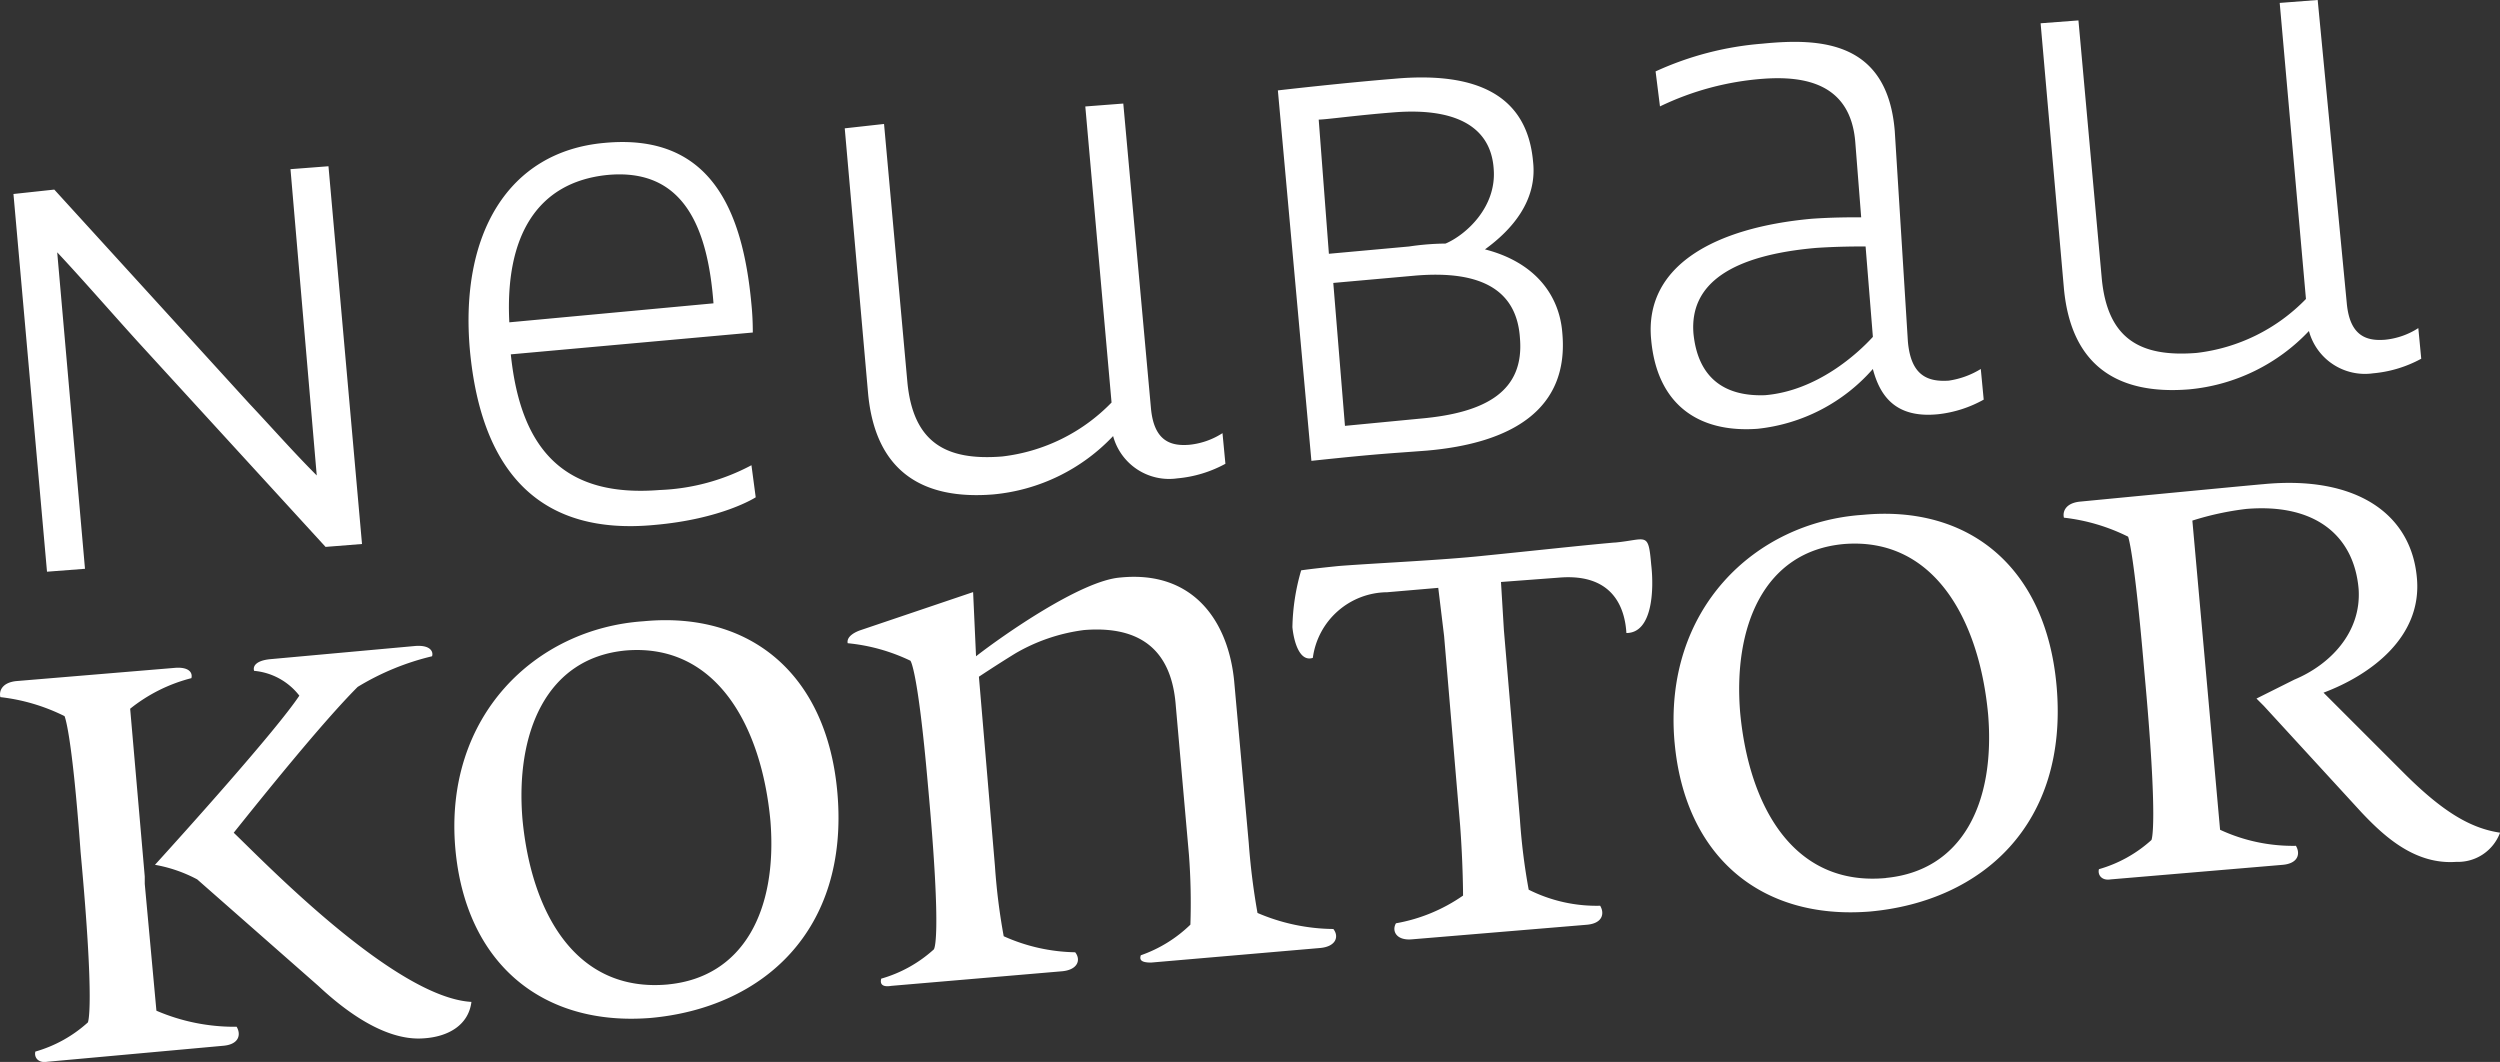
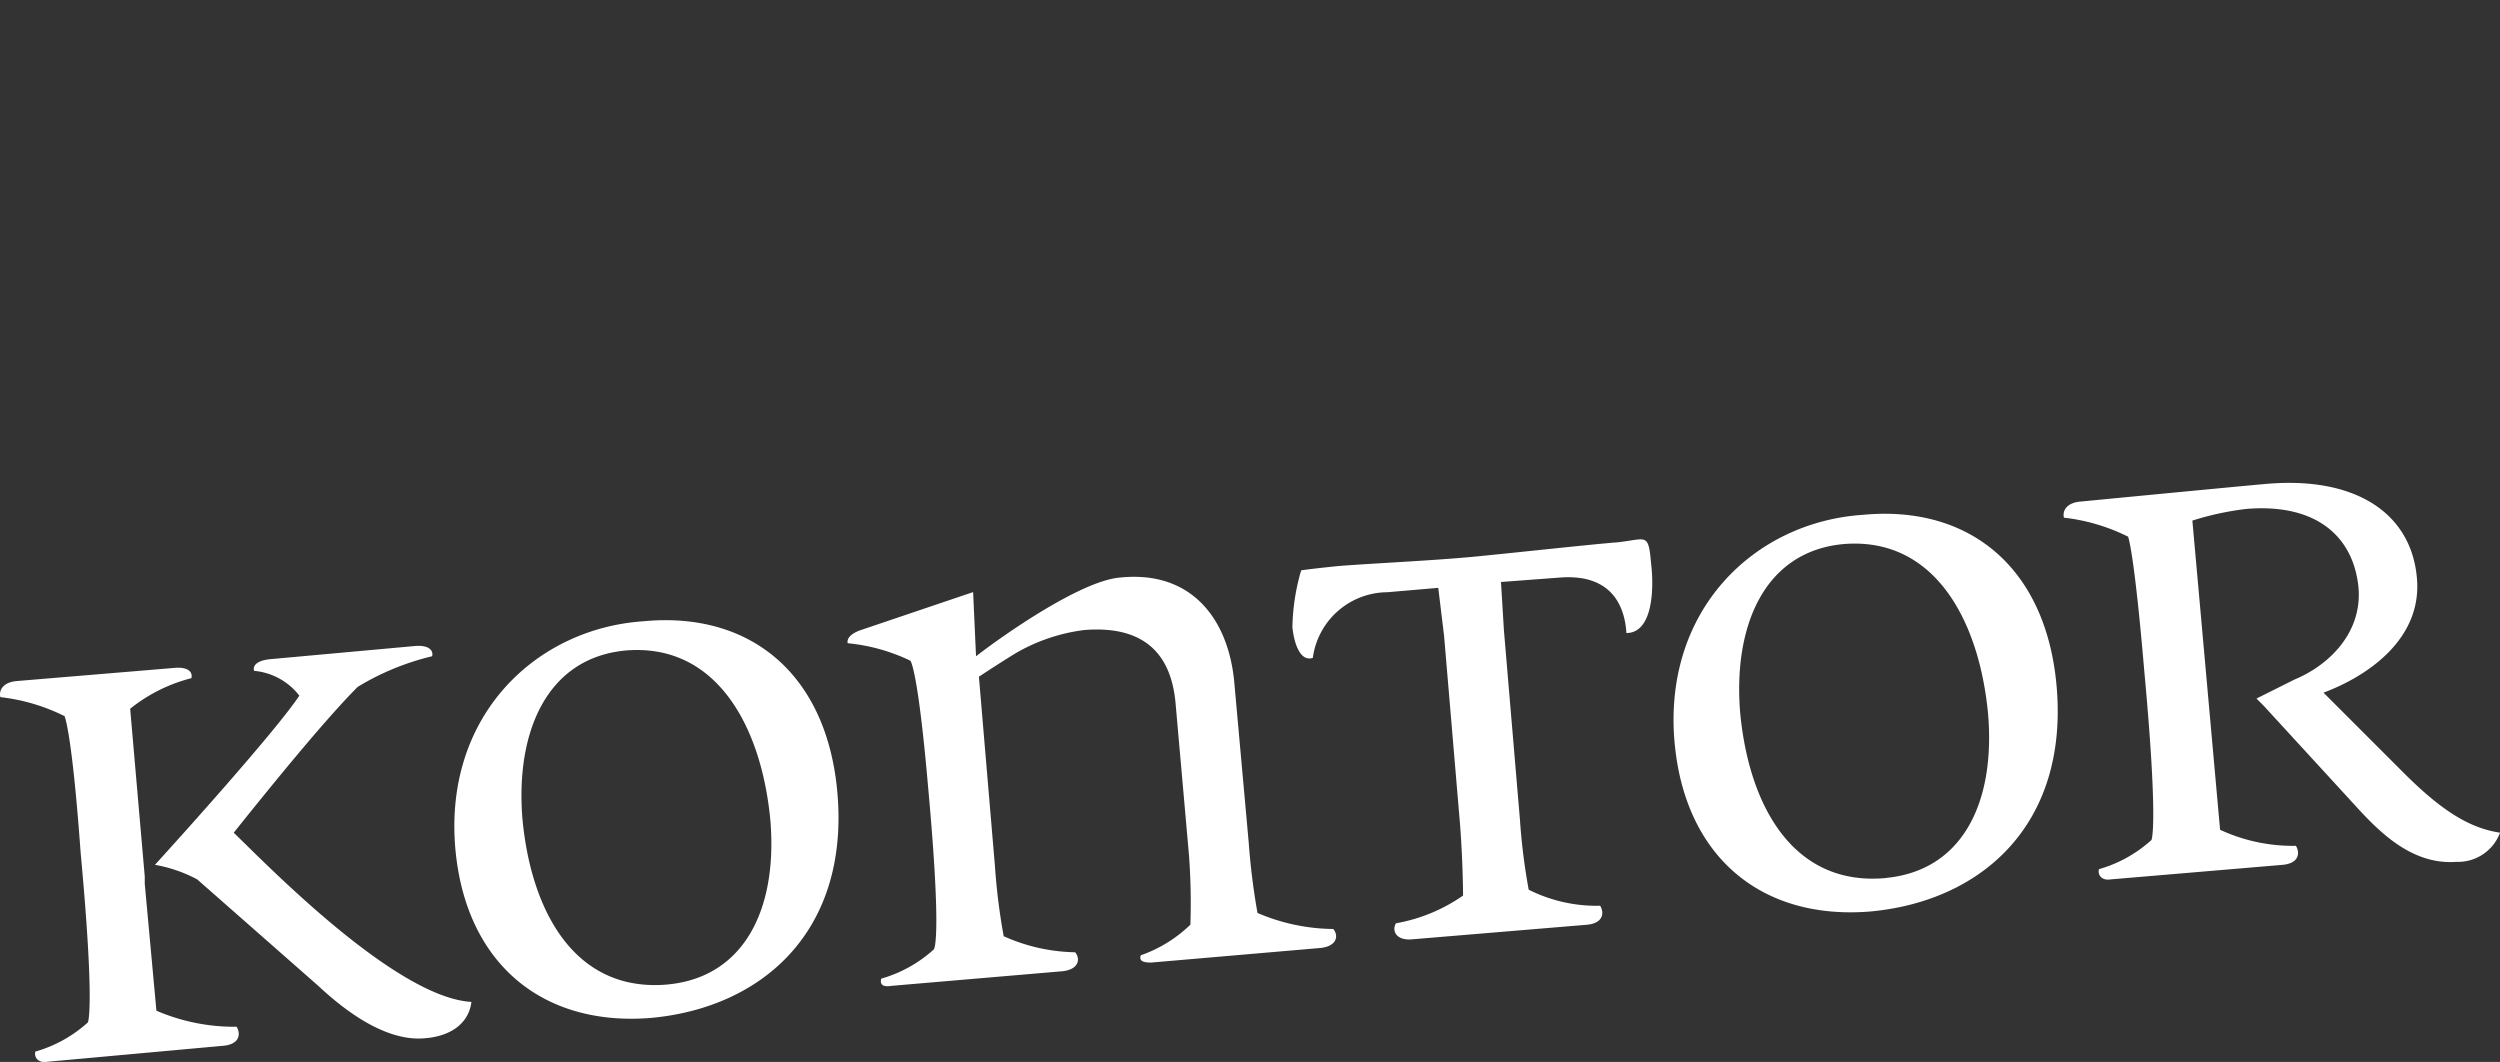
<svg xmlns="http://www.w3.org/2000/svg" width="184.285" height="78.278" viewBox="0 0 184.285 78.278">
  <rect x="0" y="0" width="184.285" height="78.278" fill="#333333" stroke="none" />
  <g id="Vordergrund" transform="translate(-30.077 -34.9)">
    <path id="Pfad_1083" data-name="Pfad 1083" d="M95.786,105.087l12.578-1.075c1.183-.108,1.4-.86.968-1.4a13.363,13.363,0,0,1-5.268-1.183,45.737,45.737,0,0,1-.645-5.16L102.236,82.3s1.29-.86,2.688-1.72a13.421,13.421,0,0,1,5.053-1.72c5.268-.43,6.558,2.688,6.773,5.59l.968,10.965a47.263,47.263,0,0,1,.108,5.16,9.933,9.933,0,0,1-3.655,2.258c-.108.323,0,.538.753.538l12.47-1.075c1.183-.107,1.4-.86.968-1.4a14.49,14.49,0,0,1-5.59-1.183,50.693,50.693,0,0,1-.645-5.16l-1.075-11.933c-.43-4.408-3.01-8.17-8.385-7.633-2.9.215-8.708,4.3-10.643,5.805l-.215-4.73-8.278,2.8c-.323.107-1.075.43-.968.968a13.684,13.684,0,0,1,4.623,1.29s.538.538,1.29,9.138c1.075,11.718.43,12.148.43,12.148a9.75,9.75,0,0,1-3.87,2.15C94.926,104.98,95.141,105.195,95.786,105.087ZM63.643,94.982c.753,8.385,6.343,13.115,14.405,12.47,8.278-.753,14.62-6.45,13.76-16.555-.753-8.815-6.45-13.438-14.3-12.685C69.555,78.749,62.783,85.2,63.643,94.982Zm15.7,10c-6.88.645-10.105-5.375-10.75-12.148-.538-6.343,1.72-11.933,7.633-12.47,6.665-.538,10,5.59,10.643,12.578C87.4,99.6,84.821,104.442,79.338,104.98ZM204.149,92.295l-7.2-7.848-.538-.538,2.8-1.4c2.58-1.075,4.945-3.44,4.73-6.665-.323-3.87-3.118-6.343-8.278-5.913a21.448,21.448,0,0,0-3.978.86l2.043,22.791a12.761,12.761,0,0,0,5.59,1.183c.323.538.215,1.29-.967,1.4L185.658,97.24c-.645.108-.968-.323-.86-.753a9.75,9.75,0,0,0,3.87-2.15s.538-.968-.538-12.578c-.753-8.815-1.183-9.783-1.183-9.783a14.175,14.175,0,0,0-4.73-1.4c-.108-.43.108-1.075,1.183-1.183,0,0,12.255-1.183,13.545-1.29,6.773-.645,10.858,2.15,11.288,6.88.43,4.408-3.44,7.2-6.88,8.493l5.913,5.913c2.9,2.9,4.945,4.085,7.1,4.408a3.309,3.309,0,0,1-3.225,2.15C208.126,96.165,205.869,94.122,204.149,92.295ZM41.5,96.165c2.15-2.365,8.923-9.89,10.643-12.47a4.76,4.76,0,0,0-3.333-1.828c-.107-.323.108-.753,1.183-.86l10.643-.968c1.183-.107,1.4.43,1.29.753a19.02,19.02,0,0,0-5.483,2.258c-2.58,2.58-6.988,8.063-9.138,10.75,2.043,1.935,11.825,12.148,17.523,12.47-.215,1.72-1.72,2.58-3.548,2.688-3.01.215-6.128-2.365-7.74-3.87L44.615,97.24A10.477,10.477,0,0,0,41.5,96.165Zm-1.828-11.5,1.075,12.363v.538l.86,9.353a14.523,14.523,0,0,0,5.913,1.183c.323.538.215,1.29-.968,1.4l-13.008,1.183c-.645.108-.968-.323-.86-.753a9.75,9.75,0,0,0,3.87-2.15s.538-.968-.538-12.578c-.645-8.923-1.183-10-1.183-10a14.176,14.176,0,0,0-4.73-1.4c-.108-.43.108-1.075,1.183-1.183l11.61-.968c1.075-.107,1.4.323,1.29.753A11.914,11.914,0,0,0,39.669,84.662Zm113.845,2.473c.753,8.385,6.343,13.115,14.405,12.47,8.278-.753,14.62-6.45,13.76-16.555-.753-8.815-6.45-13.438-14.3-12.685C159.428,70.9,152.655,77.352,153.515,87.134Zm15.588,10c-6.88.645-10.105-5.375-10.75-12.148-.538-6.343,1.72-11.933,7.633-12.47,6.665-.538,10,5.59,10.643,12.578C177.165,91.65,174.693,96.595,169.1,97.132Zm-20-24.726c2.365-.215,2.473-.86,2.688,1.613.215,1.828.108,5.053-1.828,5.053-.108-1.828-.968-4.408-4.945-4.085l-4.3.323.215,3.548,1.183,13.975a45.745,45.745,0,0,0,.645,5.16,11.129,11.129,0,0,0,5.268,1.183c.323.538.215,1.29-.968,1.4l-6.45.538-6.45.538c-1.183.107-1.505-.645-1.183-1.183a12.415,12.415,0,0,0,4.945-2.043s0-2.258-.215-5.16l-1.183-13.975-.43-3.548-3.763.323a5.576,5.576,0,0,0-5.483,4.838c-.968.323-1.4-1.183-1.505-2.258a15.816,15.816,0,0,1,.645-4.193s.645-.107,2.8-.323c2.8-.215,7.633-.43,10.643-.753C142.765,73.052,146.635,72.622,149.107,72.407Z" transform="translate(0 2.484)" fill="#fff" fill-rule="evenodd" />
-     <path id="Pfad_1084" data-name="Pfad 1084" d="M85.4,69.193a15.622,15.622,0,0,1-6.773,1.828c-6.773.538-10.213-2.688-10.965-10L85.5,59.411a20.611,20.611,0,0,0-.107-2.15c-.645-6.88-3.01-12.578-10.858-11.825-7.1.645-10.643,6.773-9.89,15.265.86,9.245,5.375,13.653,13.545,12.9,5.053-.43,7.525-2.043,7.525-2.043ZM74.754,47.8c5.59-.538,7.418,3.763,7.848,9.46l-15.05,1.4C67.228,52.315,69.593,48.338,74.754,47.8Zm17.523-3.44L94,63.926c.538,5.7,3.978,7.848,9.245,7.418a13.9,13.9,0,0,0,8.815-4.3,4.274,4.274,0,0,0,4.73,3.118,9.06,9.06,0,0,0,3.548-1.075l-.215-2.258a5.516,5.516,0,0,1-2.473.86c-1.4.107-2.58-.323-2.8-2.688L112.81,42.533l-2.8.215,1.935,21.823a13.365,13.365,0,0,1-8.063,3.978c-4.085.323-6.558-.968-6.988-5.483l-1.72-19.028Zm34.4,24.511c5.053-.538,5.7-.538,8.493-.753,6.235-.538,10.535-3.01,10-8.708-.215-2.688-1.935-5.16-5.7-6.128,1.935-1.4,3.87-3.548,3.548-6.45-.43-4.945-4.193-6.665-10.213-6.128-3.978.323-8.6.86-8.6.86Zm1.613-13.115,6.02-.538c5.053-.43,7.525,1.183,7.74,4.623.323,3.87-2.473,5.483-7.31,5.913l-5.59.538Zm-1.075-12.04c.538,0,2.8-.323,5.59-.538,4.193-.323,7.1.86,7.31,4.193.215,2.8-2.043,4.838-3.548,5.483a19.452,19.452,0,0,0-2.688.215l-5.913.538Zm53.214-7.1,1.72,19.566c.538,5.7,3.978,7.848,9.245,7.418a13.9,13.9,0,0,0,8.815-4.3,4.274,4.274,0,0,0,4.73,3.118,9.06,9.06,0,0,0,3.548-1.075l-.215-2.258a5.516,5.516,0,0,1-2.473.86c-1.4.107-2.58-.323-2.8-2.688L200.854,34.9l-2.8.215,1.935,21.823a13.365,13.365,0,0,1-8.063,3.978c-4.085.323-6.558-.968-6.988-5.483l-1.72-19.028Zm-10.75,7.955c-.538-6.665-5.483-6.88-9.783-6.45a23.175,23.175,0,0,0-7.848,2.043l.323,2.58A21.087,21.087,0,0,1,160,40.705c3.01-.215,6.45.323,6.773,4.73l.43,5.483c-.753,0-2.15,0-3.655.108-7.1.645-12.363,3.44-11.825,8.923.43,4.73,3.44,6.88,7.848,6.558a13.122,13.122,0,0,0,8.493-4.408c.538,2.043,1.72,3.655,4.838,3.333a8.845,8.845,0,0,0,3.333-1.075l-.215-2.258a6.221,6.221,0,0,1-2.365.86c-1.613.108-2.8-.43-3.01-2.9ZM154.843,59.518c-.323-3.763,2.9-5.805,9.03-6.343,1.613-.108,3.01-.108,3.655-.108l.538,6.665c-1.075,1.183-4.085,3.978-7.955,4.3C156.993,64.141,155.166,62.636,154.843,59.518ZM31,49.2l2.473,27.843,2.8-.215L34.225,53.5c1.72,1.828,3.87,4.3,5.913,6.558L54.006,75.214,56.693,75,54.221,47.155l-2.8.215,1.935,22.576c-1.72-1.72-3.225-3.44-4.945-5.268L34.01,48.875Z" transform="translate(0.069)" fill="#fff" fill-rule="evenodd" />
  </g>
</svg>